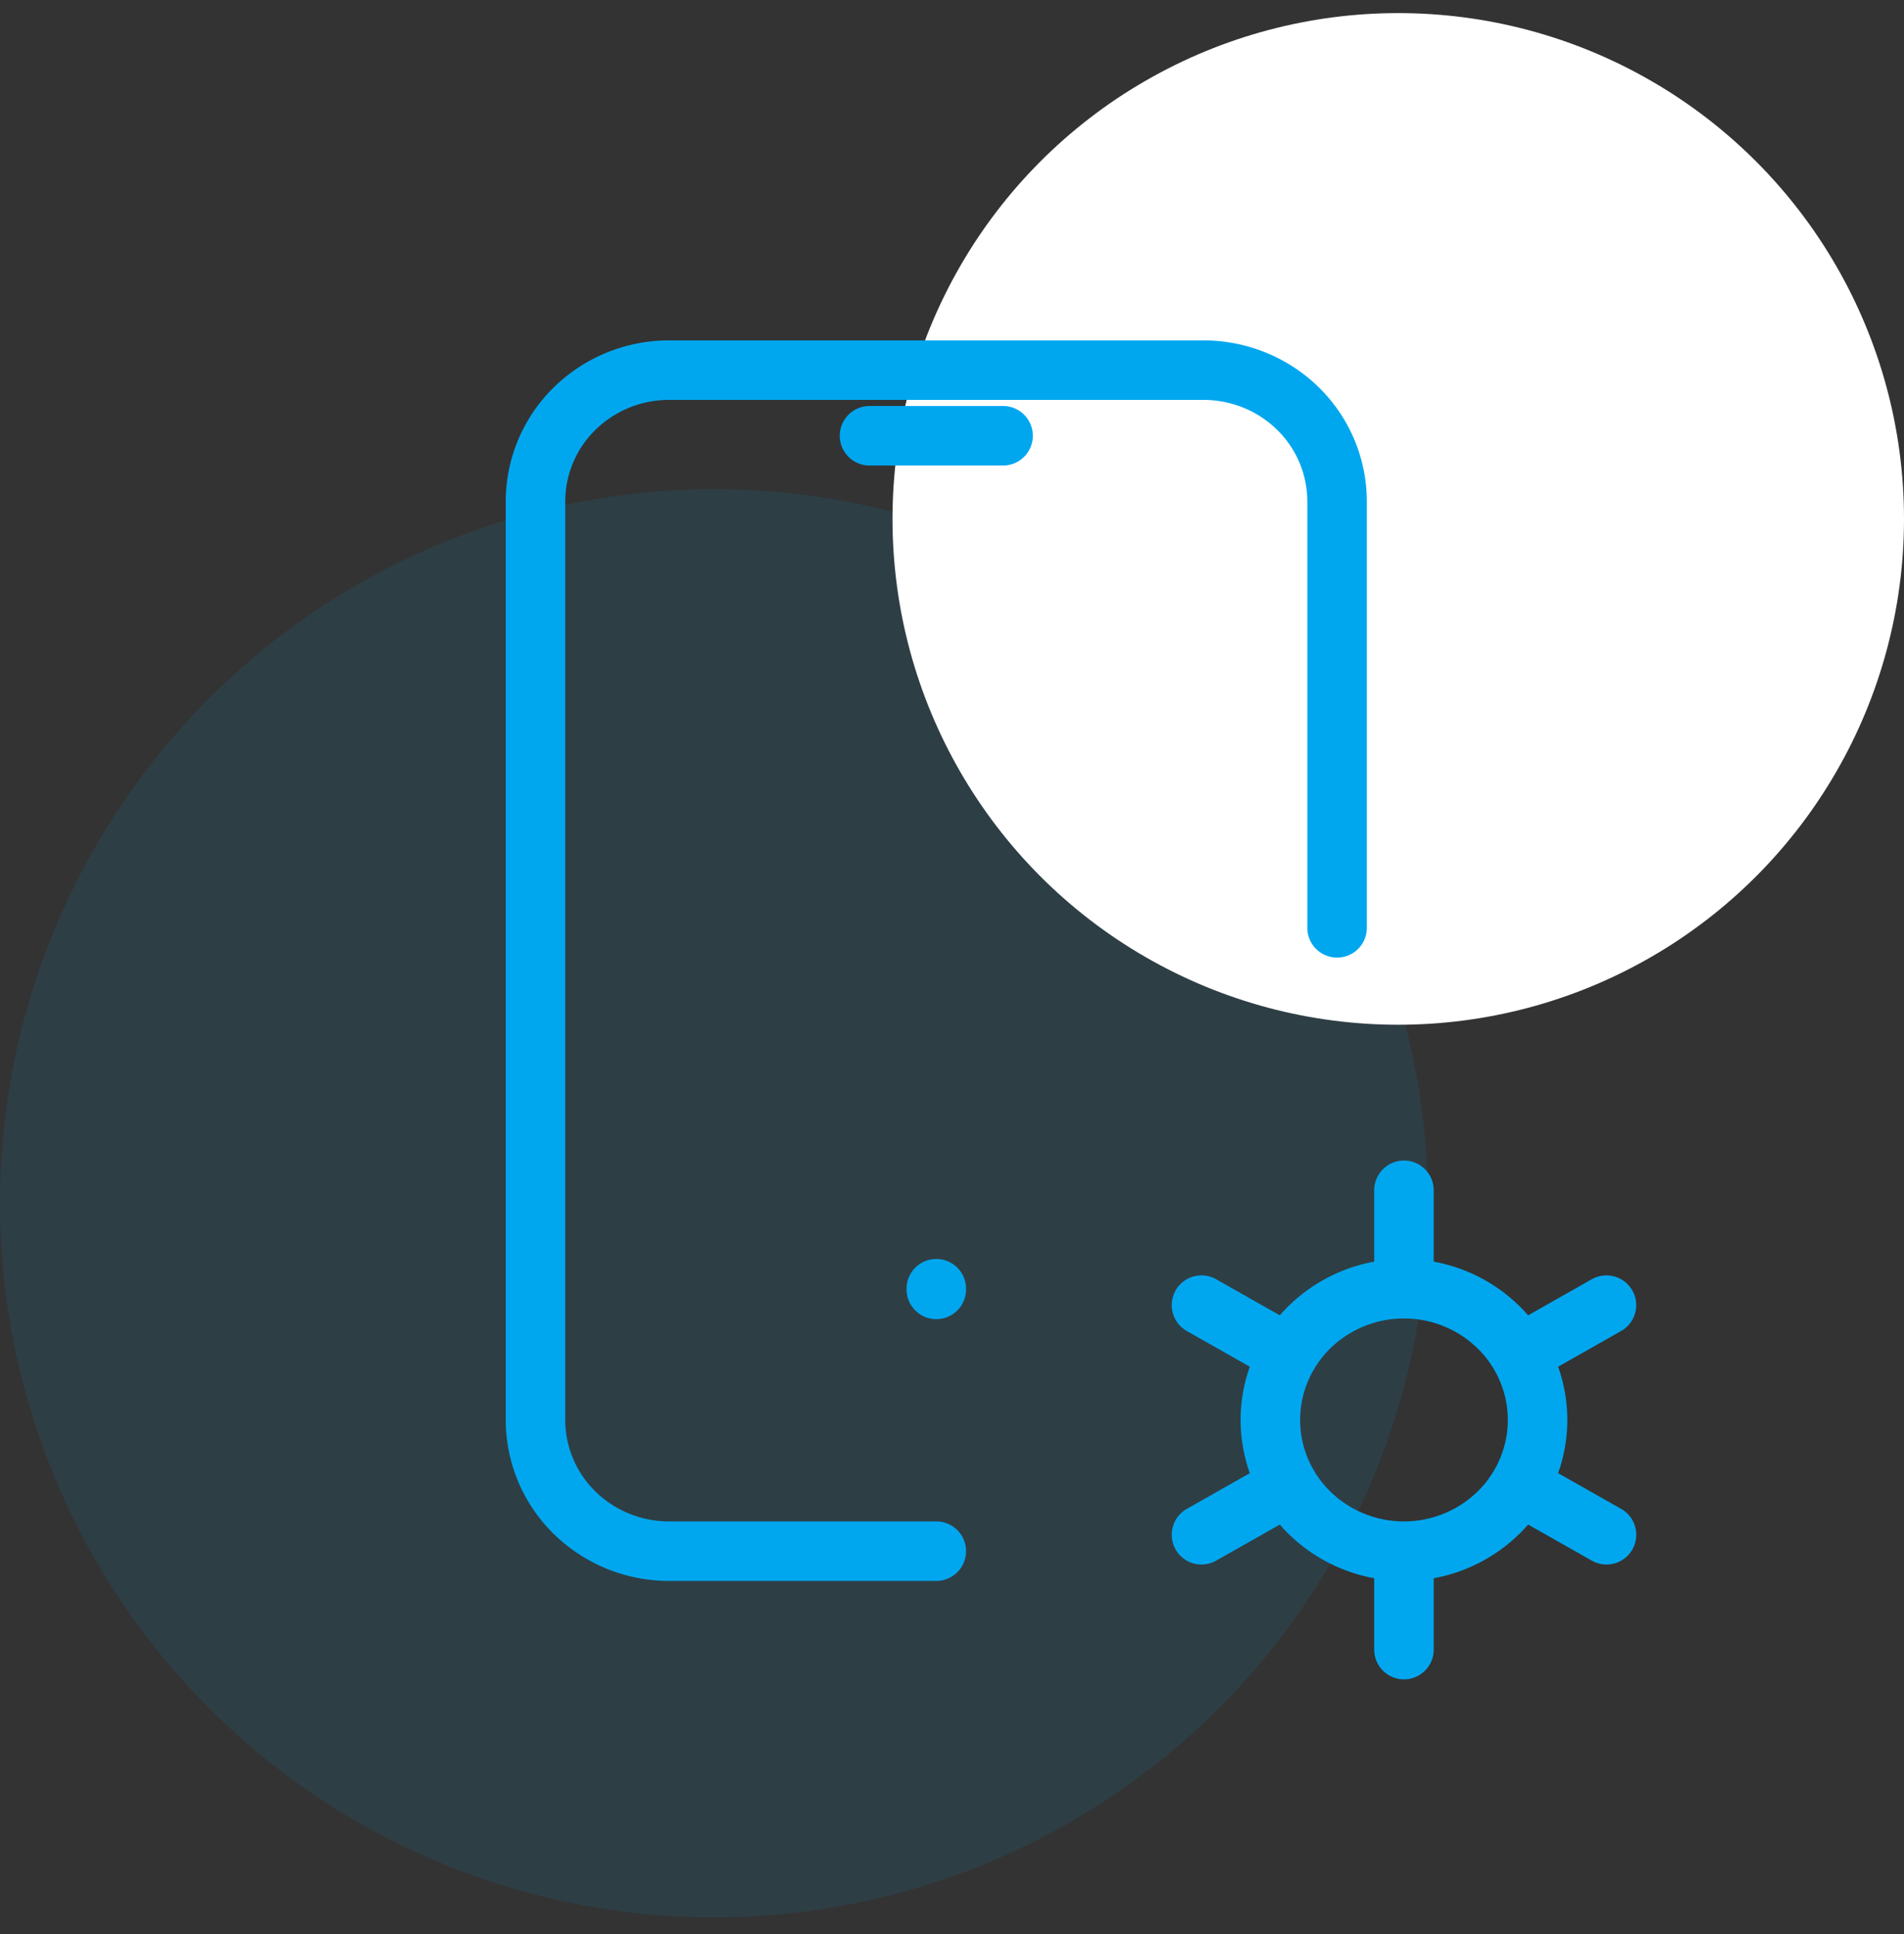
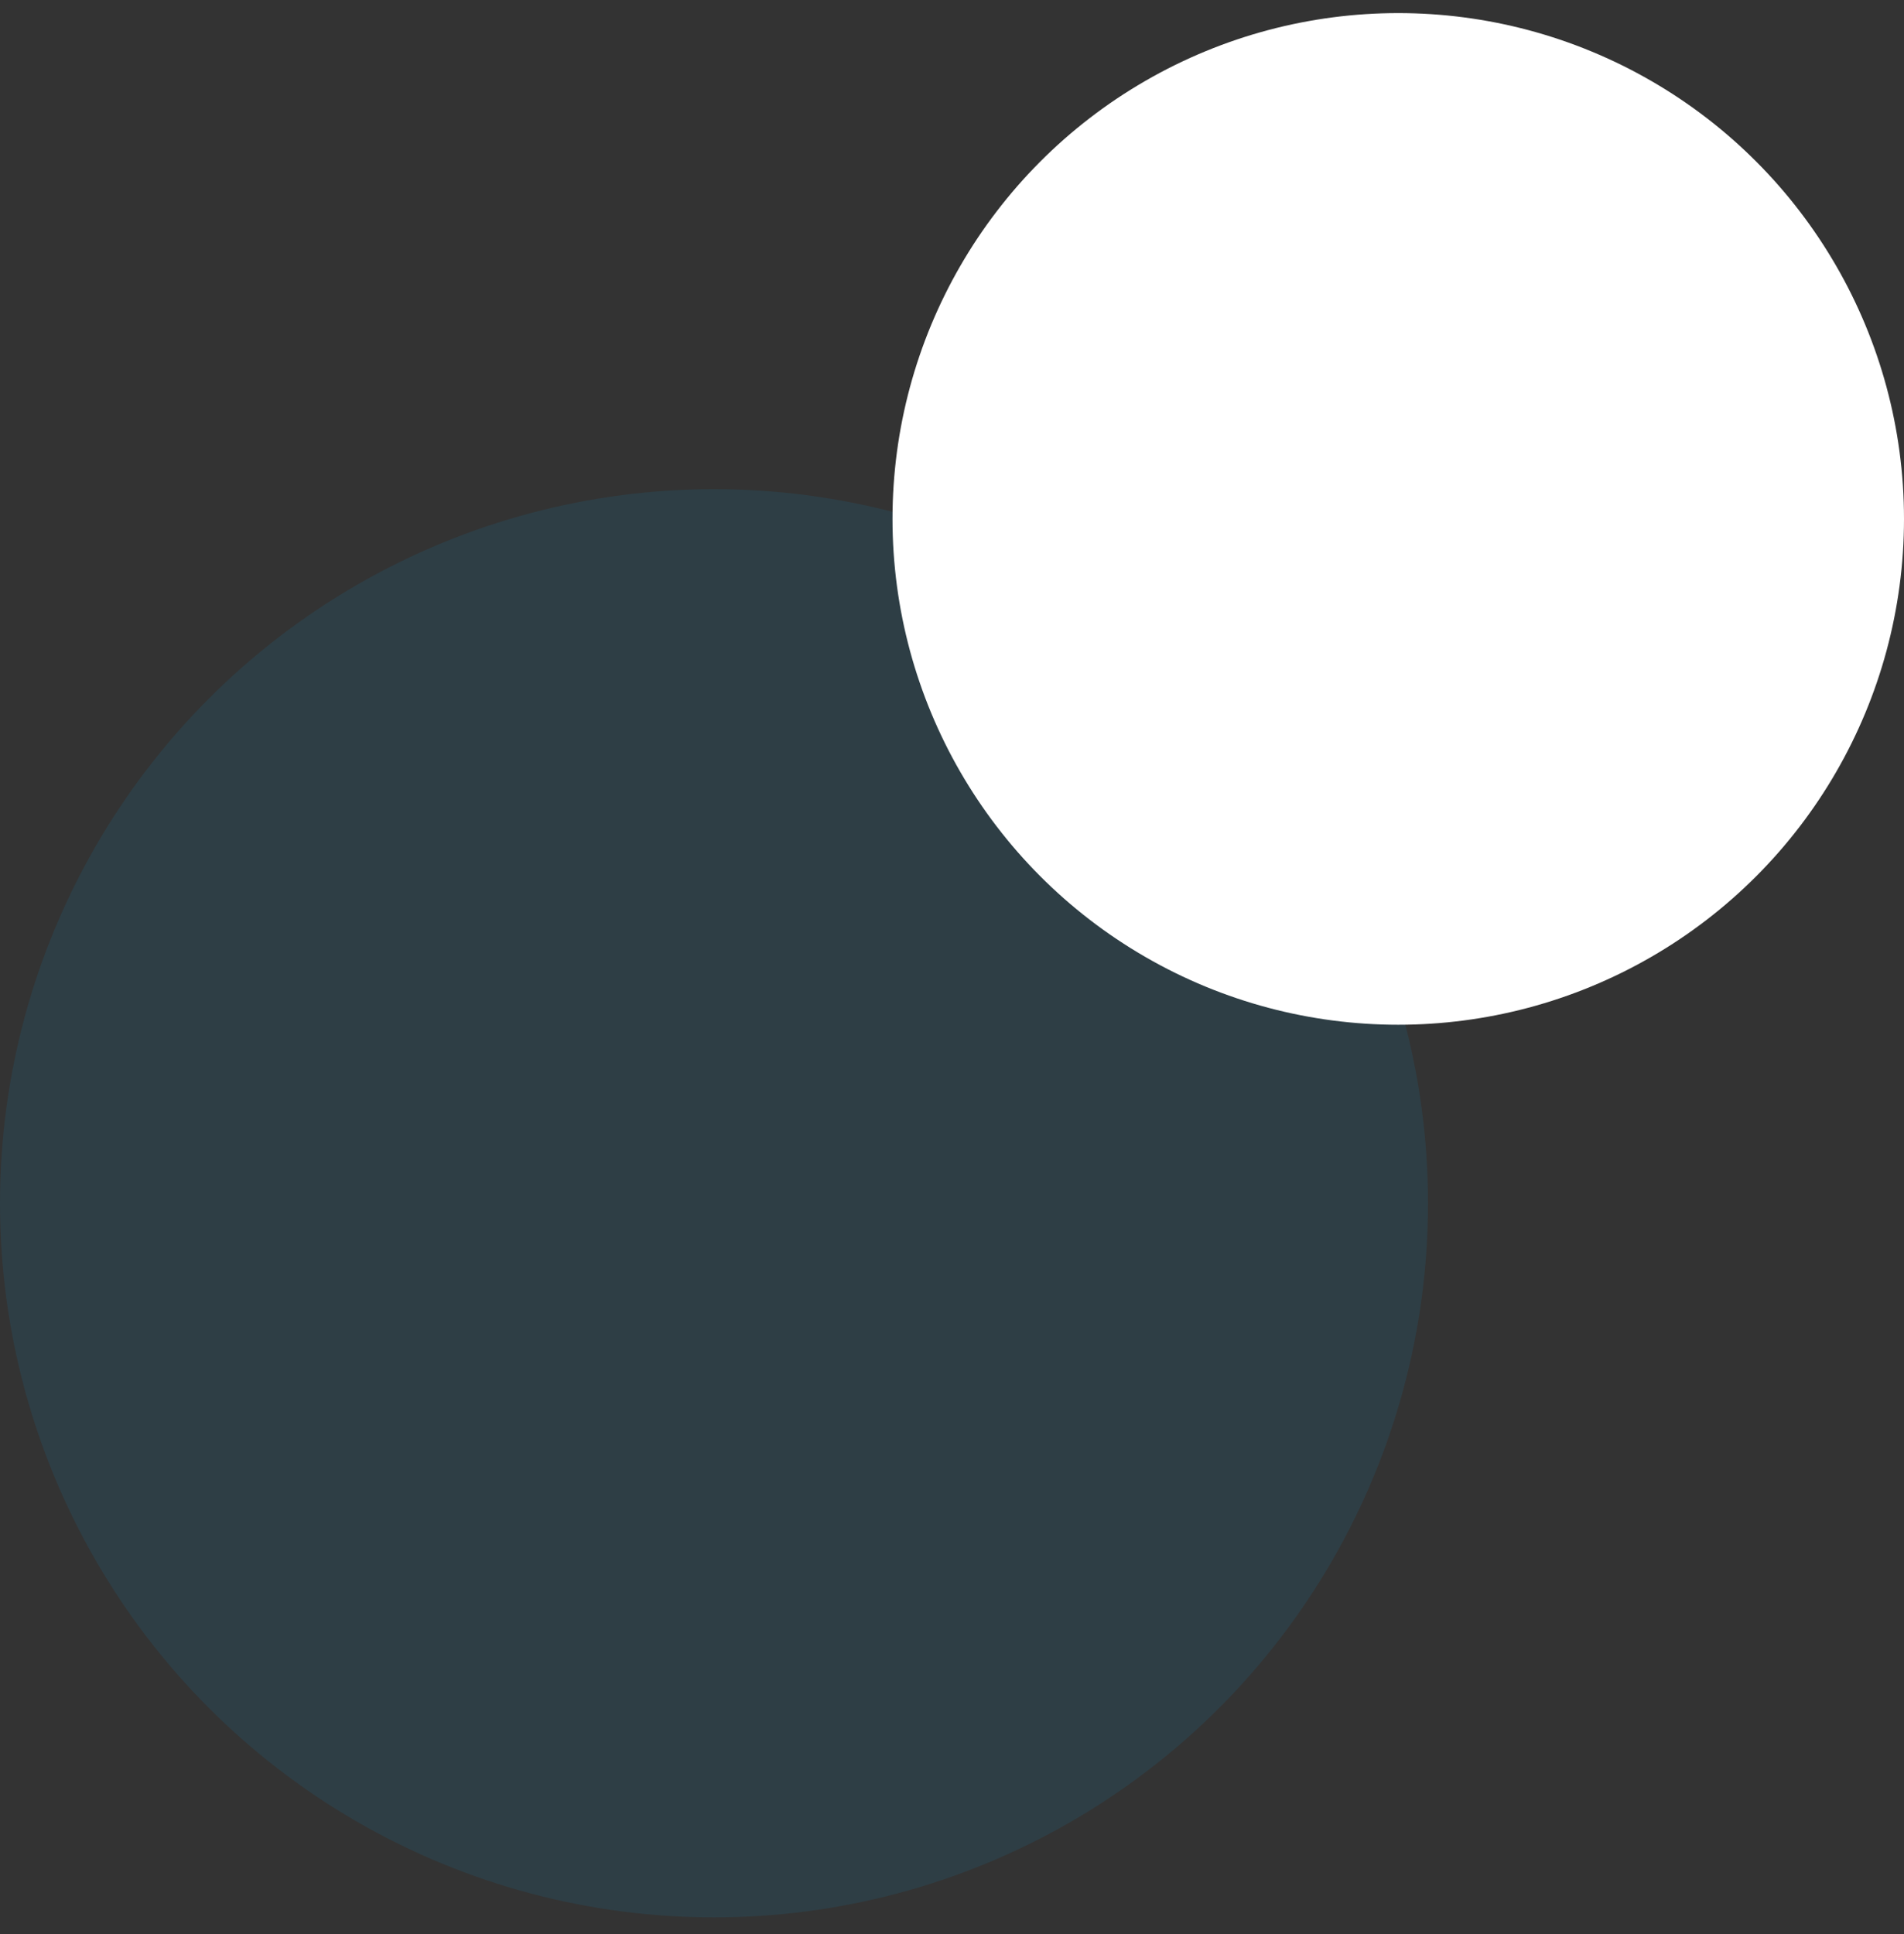
<svg xmlns="http://www.w3.org/2000/svg" width="64" height="65" viewBox="0 0 64 65" fill="none">
  <rect x="0" y="0" width="64" height="65" fill="#333333" stroke="none" />
  <g clip-path="url(#a)">
    <circle cx="24" cy="40.44" r="24" fill="#00A7EF" fill-opacity=".1" />
    <circle cx="47" cy="17.44" r="17" fill="#fff" />
    <g clip-path="url(#b)">
      <path d="M31.472 52.132h-8.981a4.533 4.533 0 0 1-3.176-1.291A4.37 4.37 0 0 1 18 47.721V16.85a4.37 4.37 0 0 1 1.315-3.118 4.533 4.533 0 0 1 3.176-1.292h17.963c1.19 0 2.333.465 3.175 1.292a4.37 4.37 0 0 1 1.315 3.118v14.333M29.227 14.645h4.49m-2.245 28.667v.022m15.72 8.798a4.533 4.533 0 0 1-3.175-1.291 4.37 4.37 0 0 1-1.316-3.119 4.37 4.37 0 0 1 1.316-3.119 4.533 4.533 0 0 1 3.175-1.291m0 8.82a4.533 4.533 0 0 0 3.175-1.291 4.37 4.37 0 0 0 1.316-3.119 4.37 4.37 0 0 0-1.316-3.119 4.533 4.533 0 0 0-3.175-1.291m0 8.82v3.308m0-12.128v-3.308m6.806 3.859l-2.917 1.654m-7.776 4.41l-2.919 1.654m0-7.718l2.92 1.654m7.775 4.41L54 51.581" stroke="#00A7EF" stroke-width="2" stroke-linecap="round" stroke-linejoin="round" />
    </g>
  </g>
  <defs>
    <clipPath id="a">
      <path fill="#fff" transform="translate(0 .44)" d="M0 0h64v64H0z" />
    </clipPath>
    <clipPath id="b">
-       <path fill="#fff" transform="translate(8 8.44)" d="M0 0h48v48H0z" />
-     </clipPath>
+       </clipPath>
  </defs>
</svg>